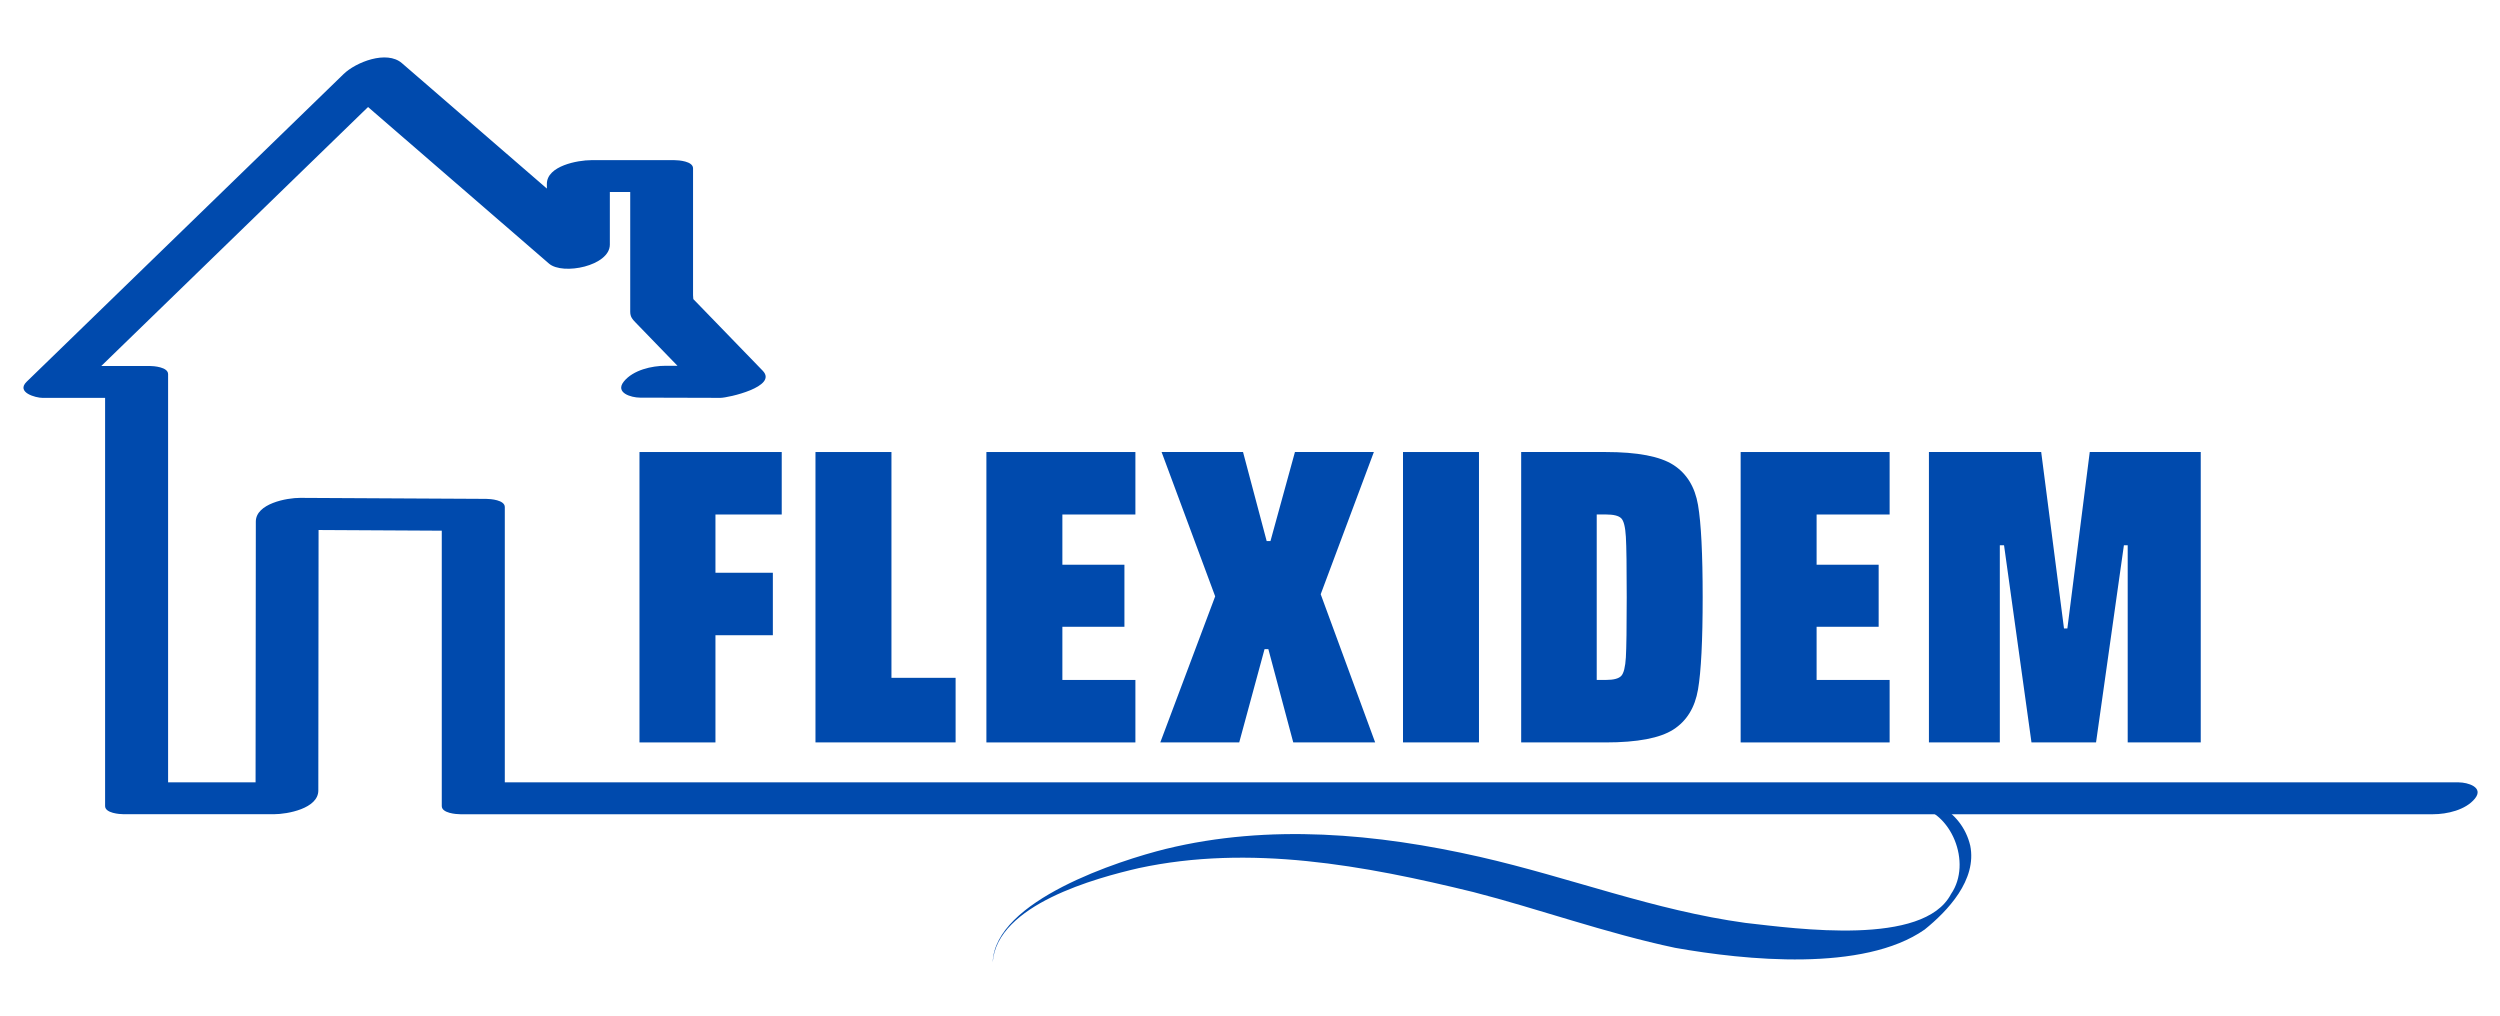
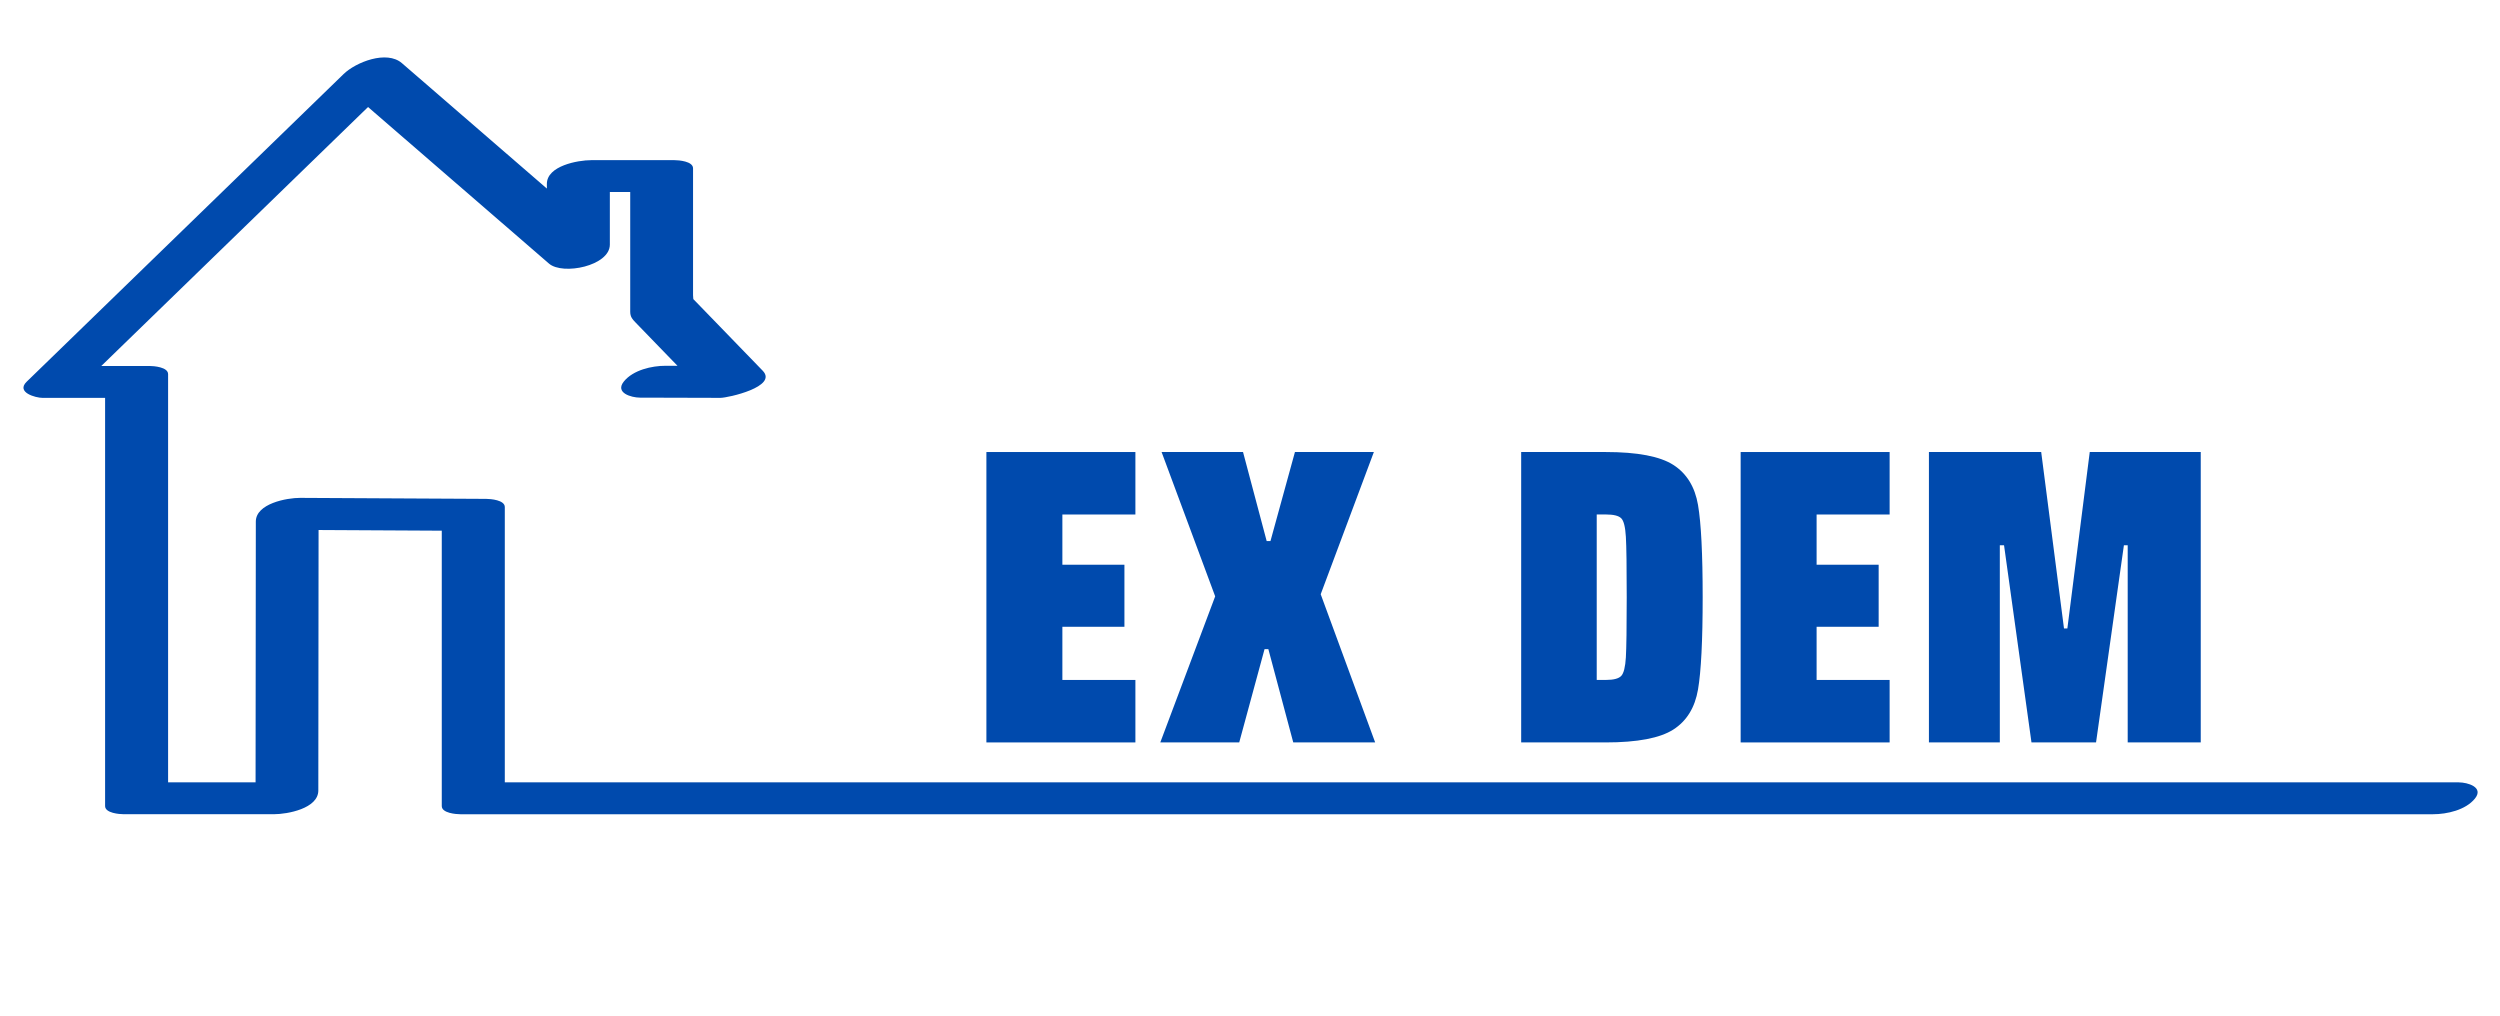
<svg xmlns="http://www.w3.org/2000/svg" id="Calque_1" version="1.1" viewBox="0 0 1000 406.59">
  <defs>
    <style>
      .st0 {
        fill: none;
      }

      .st1 {
        isolation: isolate;
        opacity: .99;
      }

      .st2 {
        fill: #004aad;
      }

      .st3 {
        clip-path: url(#clippath);
      }
    </style>
    <clipPath id="clippath">
      <rect class="st0" x="395.91" y="318.94" width="394.18" height="67.17" />
    </clipPath>
  </defs>
  <path class="st2" d="M983.61,312.93H201.92v-110.12c0-2.83-5.76-3.25-7.42-3.26-24.81-.13-49.62-.27-74.43-.4-5.34-.03-17.73,2.28-17.74,9.48-.03,34.77-.06,69.53-.1,104.29h-34.99v-163.27c0-2.83-5.76-3.26-7.42-3.26h-19.3c34.84-33.83,69.68-67.65,104.52-101.47.72-.7,1.45-1.41,2.18-2.11,24.13,20.88,48.26,41.75,72.38,62.63,5.5,4.75,24.34.93,24.34-7.6v-21.04h8.15v47.89c0,2.02.84,2.98,2.21,4.39,3.13,3.23,6.26,6.46,9.39,9.7,2.44,2.51,4.88,5.03,7.31,7.54-1.57,0-3.14,0-4.71-.01-5.56-.02-13.02,1.7-16.72,6.25-3.72,4.58,2.95,6.48,6.39,6.49,10.74.03,21.48.06,32.21.09,3.01,0,23.11-4.47,16.92-10.85-5.73-5.91-11.46-11.83-17.19-17.75-3.25-3.35-6.5-6.71-9.75-10.06-.27-.28-.54-.56-.81-.83.04-.07-.12-.58-.12-1.59v-50.74c0-2.83-5.76-3.26-7.42-3.26h-33.31c-5.34,0-17.74,2.26-17.74,9.49v1.87c-19.33-16.72-38.67-33.45-57.99-50.17-6.11-5.28-18.44-.37-23.32,4.37-37.07,35.98-74.14,71.97-111.21,107.96-5.18,5.03-10.36,10.06-15.54,15.08-4.41,4.28,3.54,6.49,6.39,6.49h24.96v163.27c0,2.83,5.76,3.26,7.42,3.26h60.13c5.35,0,17.73-2.26,17.74-9.48.03-34.73.06-69.46.1-104.2,16.43.09,32.85.18,49.28.27v110.16c0,2.83,5.76,3.26,7.42,3.26h789.11c5.57,0,13.02-1.69,16.72-6.25,3.72-4.58-2.94-6.49-6.39-6.49" />
-   <rect class="st0" x="4.9" y="20" width="990.2" height="304.98" />
  <g class="st1">
    <g class="st3">
-       <path class="st2" d="M788.08,338.21c-3.29-14.13-18.71-22.97-30.15-14.56-3.74,2.77-10.09-7.46-9.01-2.49-.67-9.55,9.23.64,17.51,1.52,13.83,1.61,22.65,22.32,13.96,34.97-10.97,20.97-61.6,13.83-82.2,11.51-36.67-5.03-69.75-18.07-106.33-26.43-41.12-9.33-84.16-13.25-125.47-3.18-18.52,4.58-68.56,20.63-69.3,45.36,1.68-23.16,41.72-33.79,58.41-37.66,44.48-9.57,90.14-1.12,133.82,9.57,25.53,6.54,53.4,16.56,80.78,22.32,27.94,4.95,75.28,9.79,99.75-7.31,9.12-7.36,21.03-19.81,18.24-33.62Z" />
+       <path class="st2" d="M788.08,338.21Z" />
    </g>
  </g>
  <rect class="st0" x="395.87" y="315.2" width="396.08" height="73.27" />
-   <path class="st2" d="M255.79,296.96v-116.15h56.9v24.99h-26.51v23.3h22.96v24.99h-22.96v42.88h-30.39Z" />
-   <path class="st2" d="M326.19,296.96v-116.15h30.39v90.32h25.66v25.83h-56.05Z" />
  <path class="st2" d="M394.56,296.96v-116.15h59.6v24.99h-29.21v20.09h24.82v24.82h-24.82v21.27h29.21v24.99h-59.6Z" />
  <path class="st2" d="M517.3,296.96l-9.96-37.31h-1.52l-10.13,37.31h-31.57l21.95-58.42-21.44-57.74h32.58l9.46,35.62h1.52l9.79-35.62h31.57l-21.27,56.9,21.78,59.26h-32.75Z" />
-   <path class="st2" d="M561.2,296.96v-116.15h30.39v116.15h-30.39Z" />
  <path class="st2" d="M608.47,180.81h33.76c12.72,0,21.75,1.72,27.1,5.15,5.34,3.43,8.64,8.78,9.88,16.04,1.24,7.26,1.86,19.56,1.86,36.89s-.62,29.63-1.86,36.89c-1.24,7.26-4.53,12.61-9.88,16.04-5.35,3.43-14.38,5.15-27.1,5.15h-33.76v-116.15ZM642.41,271.97c3.04,0,5.06-.53,6.08-1.6,1.01-1.07,1.63-3.55,1.86-7.43.22-3.88.34-11.9.34-24.06s-.11-20.2-.34-24.14c-.23-3.94-.84-6.42-1.86-7.43-1.01-1.01-3.04-1.52-6.08-1.52h-3.72v66.18h3.72Z" />
  <path class="st2" d="M696.26,296.96v-116.15h59.59v24.99h-29.21v20.09h24.82v24.82h-24.82v21.27h29.21v24.99h-59.59Z" />
  <path class="st2" d="M851.08,296.96v-78.84h-1.52l-11.14,78.84h-25.83l-10.97-78.84h-1.69v78.84h-28.36v-116.15h44.91l9.12,70.57h1.35l8.95-70.57h44.4v116.15h-29.21Z" />
</svg>